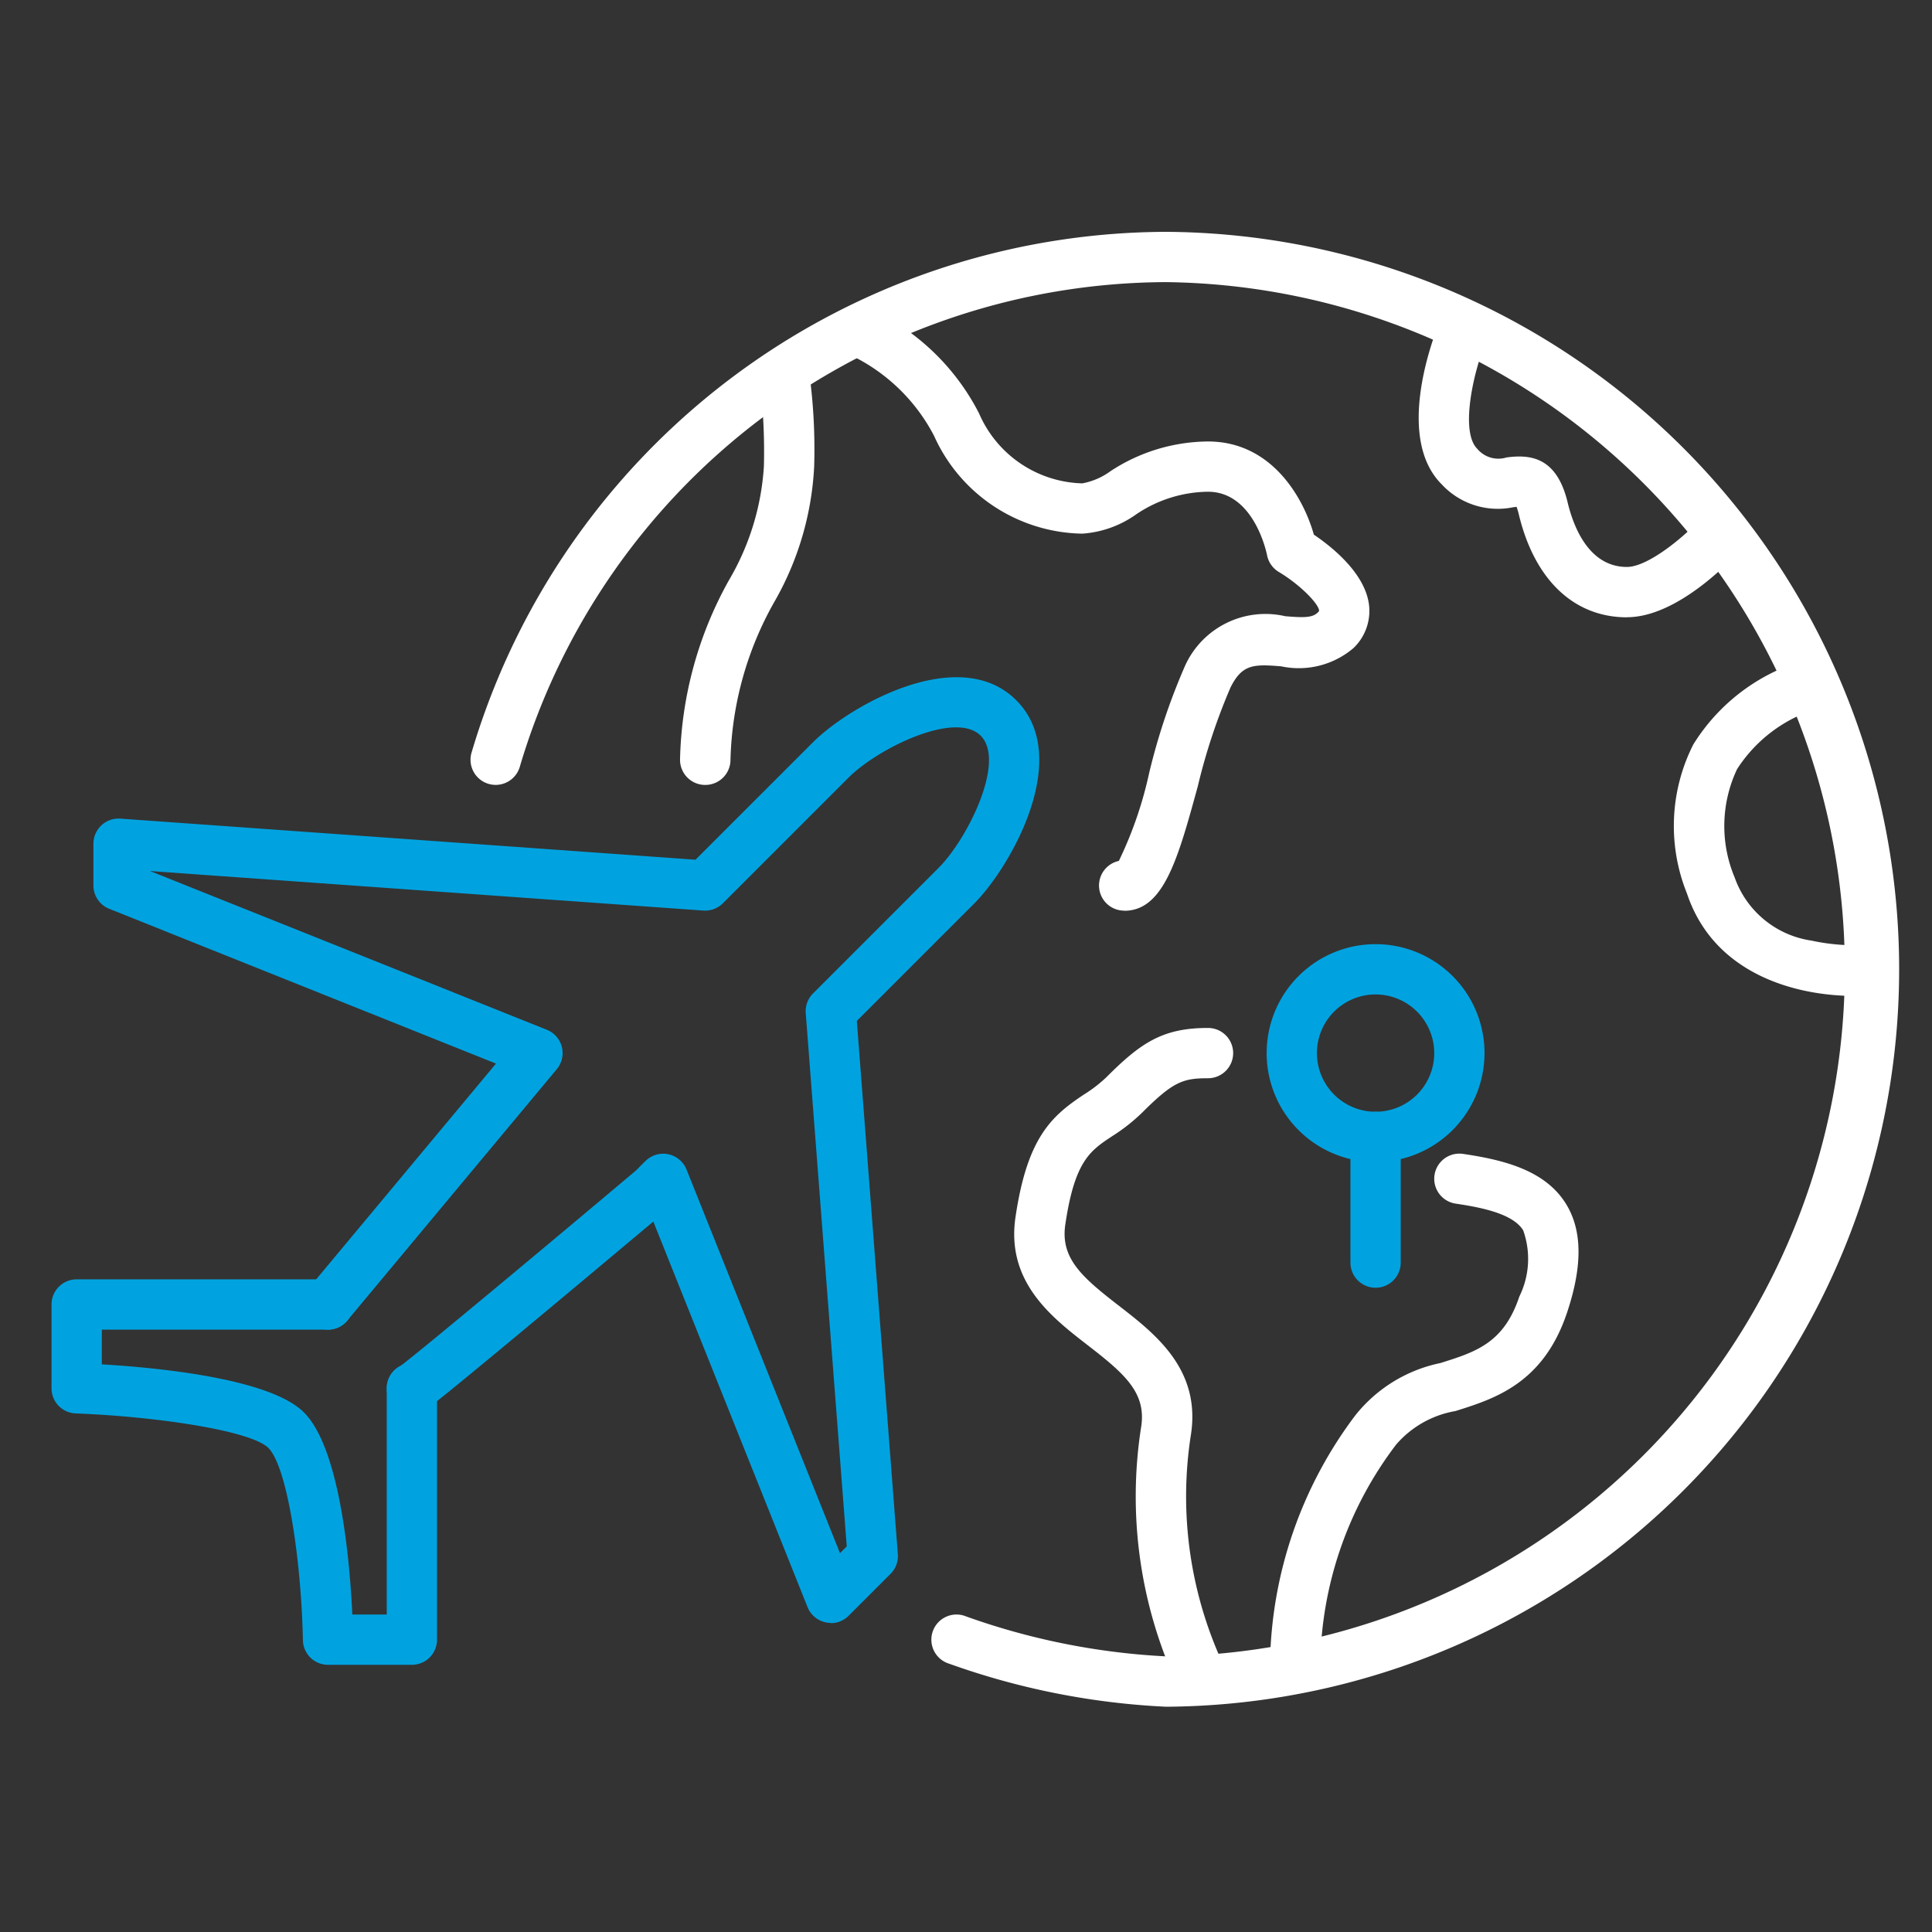
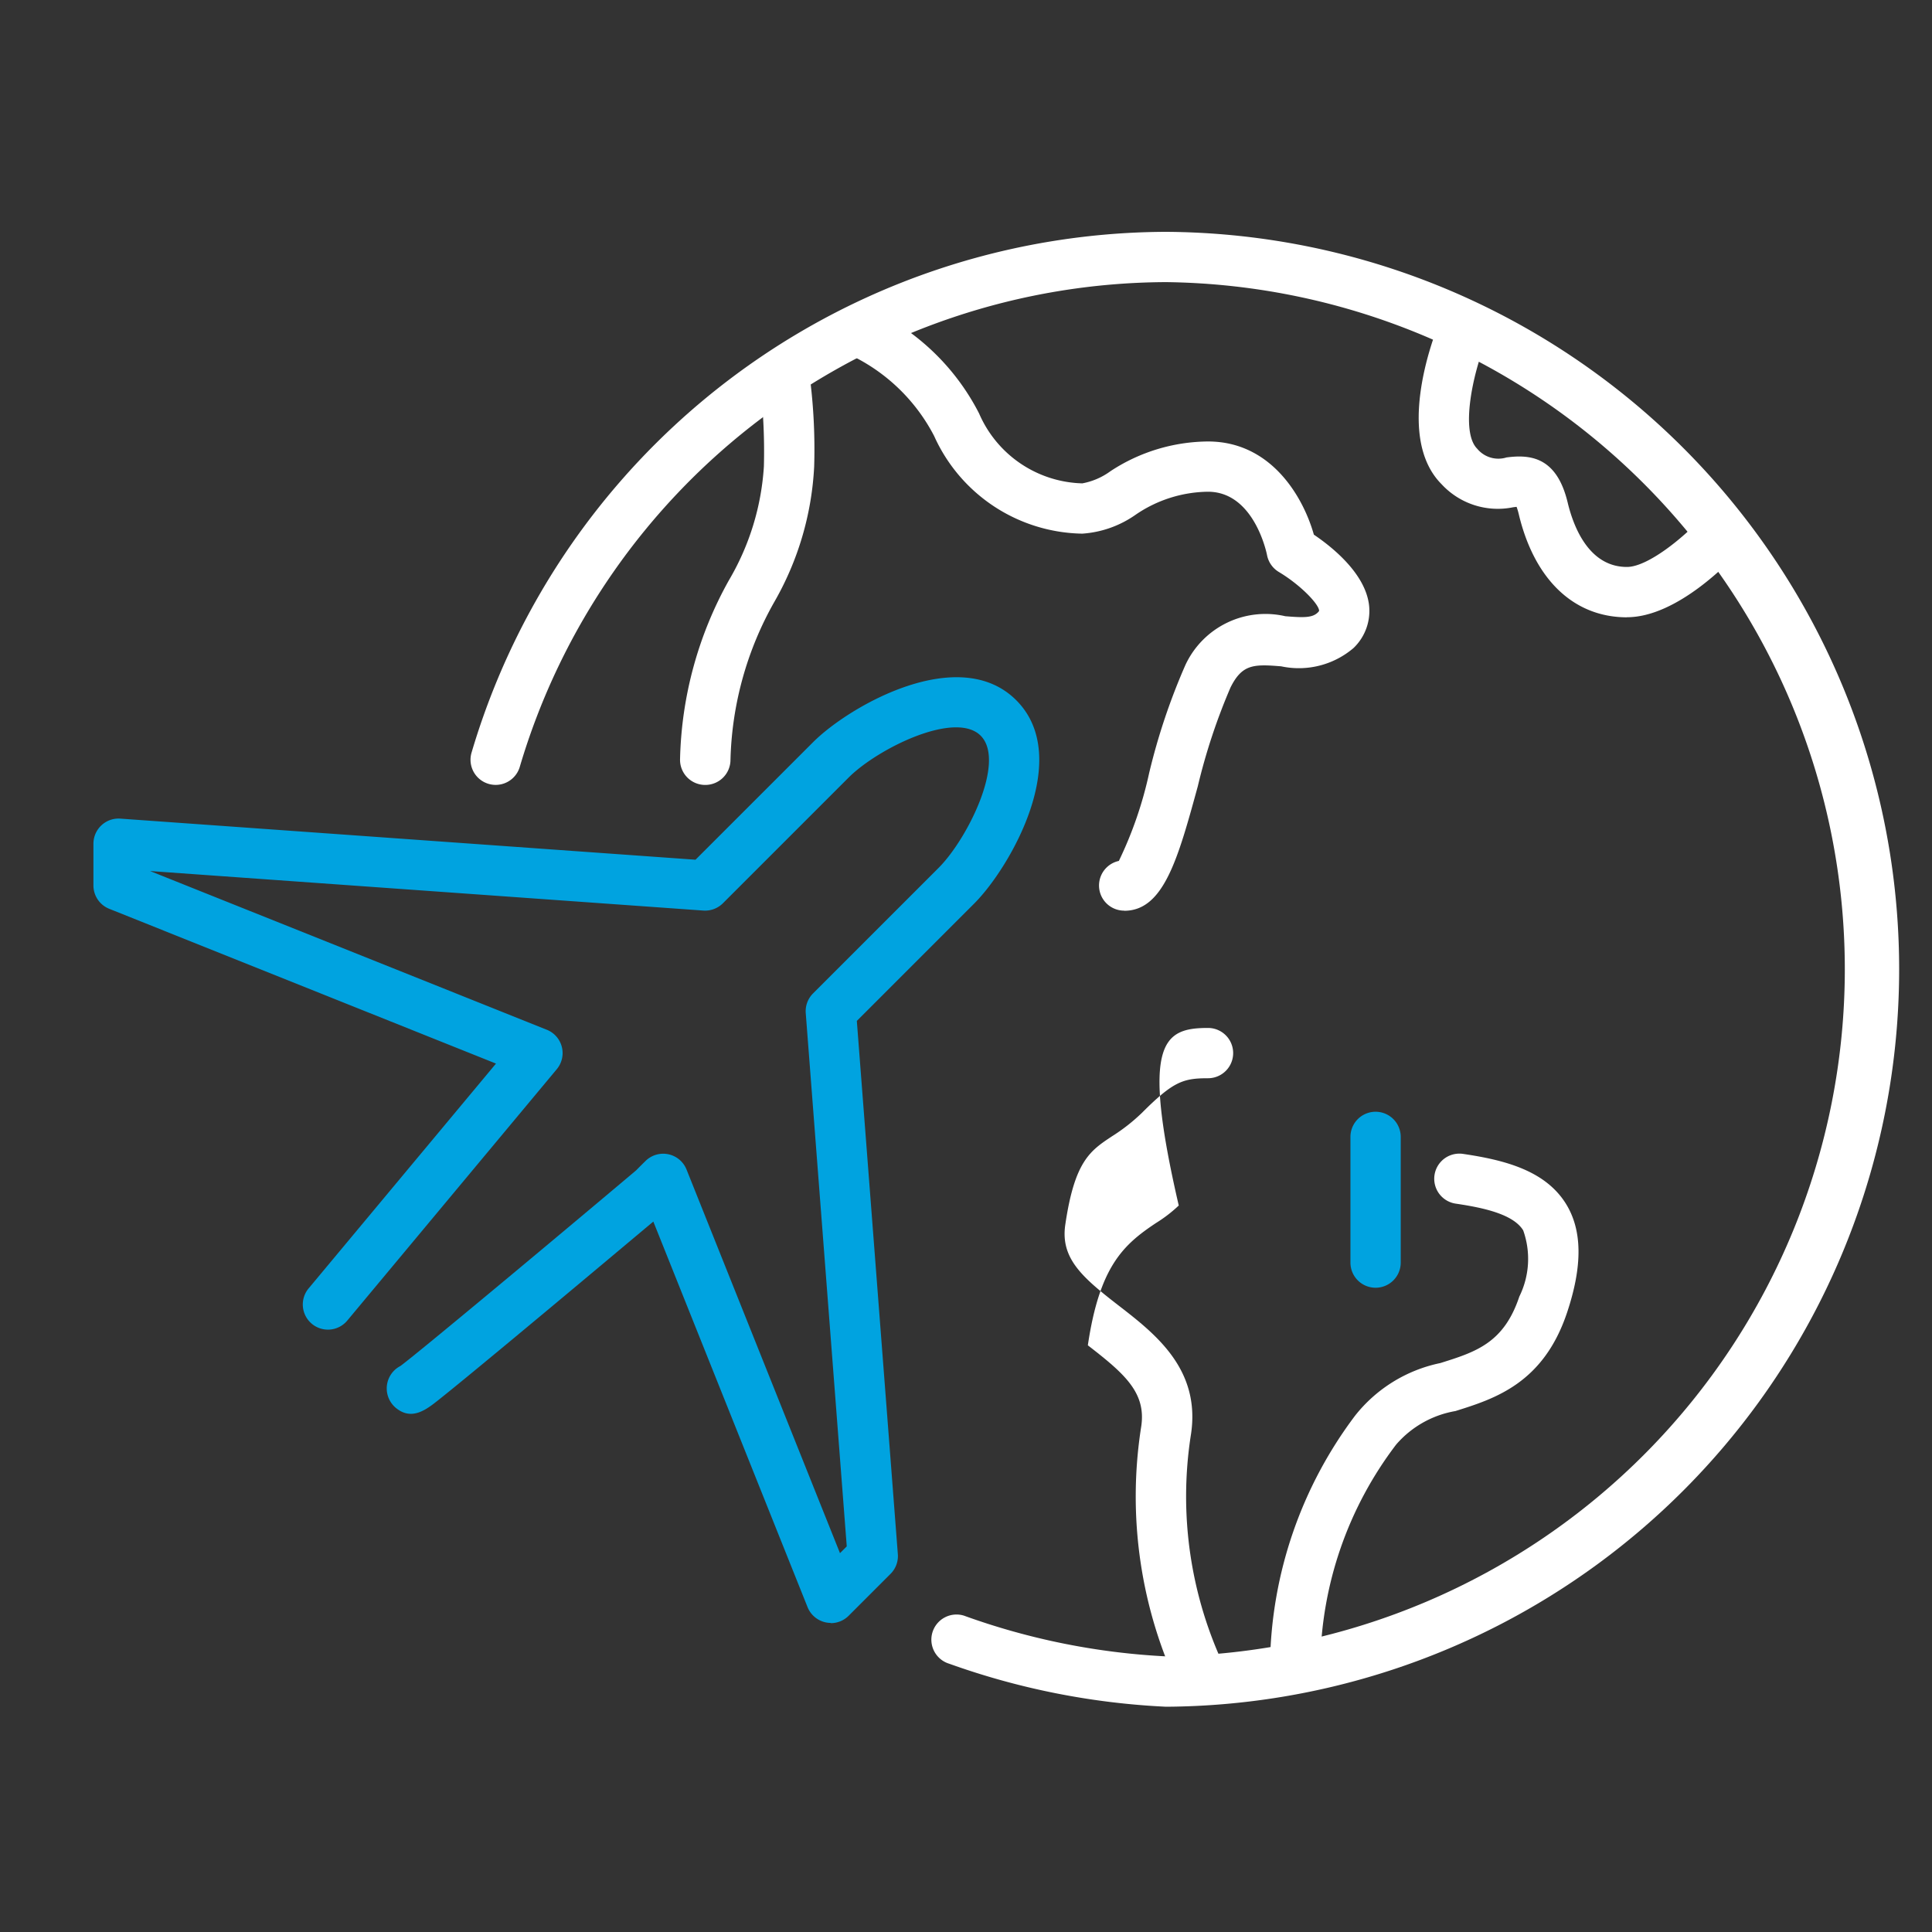
<svg xmlns="http://www.w3.org/2000/svg" width="75" height="75" viewBox="0 0 75 75">
  <rect x="0" y="0" width="75" height="75" fill="#333333" stroke="none" />
  <defs>
    <clipPath id="clip-PTO-icon-2">
      <rect width="75" height="75" />
    </clipPath>
  </defs>
  <g id="PTO-icon-2" clip-path="url(#clip-PTO-icon-2)">
    <g id="Group_260" data-name="Group 260" transform="translate(2 9)">
      <g id="Group_261" data-name="Group 261">
        <path id="Path_298" data-name="Path 298" d="M77,57.255a28.94,28.94,0,0,1-8.419-1.67.976.976,0,1,1,.573-1.866A27.028,27.028,0,0,0,77,55.3,26.676,26.676,0,0,0,77,1.952a26.264,26.264,0,0,0-25.092,18.83.976.976,0,0,1-1.866-.573A28.206,28.206,0,0,1,77,0a28.628,28.628,0,0,1,0,57.255" transform="translate(-33.734)" fill="#fff" />
        <path id="Path_299" data-name="Path 299" d="M75.976,30.841A.976.976,0,0,1,75,29.865a14.908,14.908,0,0,1,1.9-6.974,9.912,9.912,0,0,0,1.355-4.412,22.013,22.013,0,0,0-.177-3.432.976.976,0,0,1,1.915-.375,22.125,22.125,0,0,1,.214,3.807,11.722,11.722,0,0,1-1.549,5.261,13.091,13.091,0,0,0-1.7,6.125.976.976,0,0,1-.976.976" transform="translate(-50.601 -9.37)" fill="#fff" />
        <path id="Path_300" data-name="Path 300" d="M104.66,32.342a.976.976,0,0,1-.206-1.93A15.281,15.281,0,0,0,105.63,27a24.6,24.6,0,0,1,1.41-4.2,3.426,3.426,0,0,1,3.873-1.888c.72.06,1.057.063,1.266-.147a.248.248,0,0,0,.049-.061c0-.251-.714-1-1.56-1.507a.98.98,0,0,1-.462-.657c-.019-.1-.51-2.46-2.294-2.46a5.068,5.068,0,0,0-2.8.888,4.077,4.077,0,0,1-2.077.739,6.42,6.42,0,0,1-5.753-3.793,7.1,7.1,0,0,0-3.267-3.149.976.976,0,0,1,.729-1.81,8.966,8.966,0,0,1,4.284,4.086,4.494,4.494,0,0,0,4.007,2.714,2.676,2.676,0,0,0,1.094-.473,6.967,6.967,0,0,1,3.786-1.153c2.463,0,3.7,2.168,4.109,3.617.689.465,1.984,1.489,2.14,2.718a1.992,1.992,0,0,1-.6,1.683,3.271,3.271,0,0,1-2.807.711c-1.064-.087-1.515-.088-1.967.817a23.421,23.421,0,0,0-1.273,3.845c-.767,2.8-1.322,4.827-2.853,4.827" transform="translate(-63.02 -5.991)" fill="#fff" />
        <path id="Path_301" data-name="Path 301" d="M146.377,130.783h-.033a.976.976,0,0,1-.943-1.008,16.392,16.392,0,0,1,3.3-9.6,5.675,5.675,0,0,1,3.311-2.045c1.377-.432,2.465-.773,3.068-2.584a3.3,3.3,0,0,0,.149-2.568c-.387-.629-1.541-.878-2.62-1.037a.976.976,0,0,1,.286-1.931c1.6.237,3.192.637,4,1.947.629,1.023.642,2.4.039,4.207-.919,2.757-2.814,3.352-4.336,3.829a3.913,3.913,0,0,0-2.3,1.3,14.394,14.394,0,0,0-2.947,8.543.976.976,0,0,1-.975.943" transform="translate(-98.099 -74.216)" fill="#fff" />
-         <path id="Path_302" data-name="Path 302" d="M122.295,120.991c-.361,0-.8.121-.968-.226a17.434,17.434,0,0,1-1.52-10.293c.2-1.322-.66-2.059-2.072-3.152s-3.181-2.462-2.808-4.981c.456-3.078,1.387-3.911,2.652-4.752a5.409,5.409,0,0,0,.877-.675C119.8,95.564,120.65,95,122.4,95a.976.976,0,1,1,0,1.952c-.975,0-1.354.132-2.563,1.341a7.139,7.139,0,0,1-1.176.92c-.835.555-1.438.956-1.8,3.413-.2,1.321.66,2.059,2.072,3.152s3.181,2.462,2.808,4.981a15.493,15.493,0,0,0,1.343,9.149c.237.484.245.621-.239.858a4.393,4.393,0,0,1-.909.226" transform="translate(-77.505 -64.095)" fill="#fff" />
-         <path id="Path_303" data-name="Path 303" d="M200.623,63.99c-2.217,0-5.443-.807-6.5-3.979a7,7,0,0,1,.247-5.783,7.558,7.558,0,0,1,4.485-3.32c.525-.127.674.269.8.793s.181.978-.341,1.1a5.633,5.633,0,0,0-3.244,2.383,5.158,5.158,0,0,0-.095,4.206,3.733,3.733,0,0,0,2.981,2.452,7.963,7.963,0,0,0,2.471.142c.531-.068.642.345.712.878s.078.985-.455,1.057a8.075,8.075,0,0,1-1.061.067" transform="translate(-130.636 -34.328)" fill="#fff" />
+         <path id="Path_302" data-name="Path 302" d="M122.295,120.991c-.361,0-.8.121-.968-.226a17.434,17.434,0,0,1-1.52-10.293c.2-1.322-.66-2.059-2.072-3.152c.456-3.078,1.387-3.911,2.652-4.752a5.409,5.409,0,0,0,.877-.675C119.8,95.564,120.65,95,122.4,95a.976.976,0,1,1,0,1.952c-.975,0-1.354.132-2.563,1.341a7.139,7.139,0,0,1-1.176.92c-.835.555-1.438.956-1.8,3.413-.2,1.321.66,2.059,2.072,3.152s3.181,2.462,2.808,4.981a15.493,15.493,0,0,0,1.343,9.149c.237.484.245.621-.239.858a4.393,4.393,0,0,1-.909.226" transform="translate(-77.505 -64.095)" fill="#fff" />
        <path id="Path_304" data-name="Path 304" d="M171.227,20.957c-2.06,0-3.592-1.458-4.2-4a2.4,2.4,0,0,0-.086-.289l-.133.017a2.971,2.971,0,0,1-2.775-.892c-1.788-1.788-.384-5.562-.084-6.3a.976.976,0,0,1,1.809.733c-.525,1.3-1,3.534-.345,4.187a1.067,1.067,0,0,0,1.138.338c.936-.125,1.95-.014,2.374,1.751.224.936.822,2.5,2.3,2.5.817,0,2.237-1.165,2.983-1.993a.976.976,0,0,1,1.451,1.306c-.4.44-2.472,2.639-4.434,2.639" transform="translate(-110.068 -5.993)" fill="#fff" />
        <path id="Path_305" data-name="Path 305" d="M155.976,111.832a.976.976,0,0,1-.976-.976v-4.88a.976.976,0,1,1,1.952,0v4.88a.976.976,0,0,1-.976.976" transform="translate(-104.576 -70.842)" fill="#00a3e0" />
-         <path id="Path_306" data-name="Path 306" d="M149.229,93.458a4.229,4.229,0,1,1,4.229-4.229,4.234,4.234,0,0,1-4.229,4.229m0-6.506a2.277,2.277,0,1,0,2.277,2.277,2.28,2.28,0,0,0-2.277-2.277" transform="translate(-97.829 -57.348)" fill="#00a3e0" />
        <path id="Path_307" data-name="Path 307" d="M33.628,89.85a.978.978,0,0,1-.906-.614L26.735,74.269c-.837.7-2.442,2.048-4.051,3.39-1.165.971-2.332,1.94-3.213,2.663-.444.365-.817.667-1.08.876-.46.365-1.033.82-1.656.3a.983.983,0,0,1-.218-1.241.972.972,0,0,1,.4-.381c.757-.564,5.953-4.9,9.156-7.6l0,0c.111-.115.232-.234.36-.36a.976.976,0,0,1,1.591.333l5.957,14.892.263-.263-1.592-20.7a.975.975,0,0,1,.283-.765l4.88-4.88c1.122-1.128,2.615-4.138,1.627-5.126s-4,.5-5.128,1.628l-4.878,4.878a.982.982,0,0,1-.76.283L7.2,60.662l15.4,6.161a.976.976,0,0,1,.387,1.531l-8.133,9.759a.976.976,0,0,1-1.5-1.25l7.273-8.727L5.614,62.128A.976.976,0,0,1,5,61.222V59.6a.976.976,0,0,1,1.046-.973l22.327,1.595,4.565-4.564c1.4-1.4,5.666-3.847,7.886-1.627s-.229,6.482-1.625,7.885l-4.564,4.564,1.592,20.7a.975.975,0,0,1-.283.765l-1.627,1.627a.976.976,0,0,1-.69.286" transform="translate(-3.373 -35.848)" fill="#00a3e0" />
-         <path id="Path_308" data-name="Path 308" d="M13.989,139.964H10.735a.976.976,0,0,1-.976-.956C9.7,136,9.168,132.3,8.419,131.546c-.681-.681-4.413-1.226-7.479-1.341a.976.976,0,0,1-.94-.975v-3.253A.976.976,0,0,1,.976,125h9.759a.976.976,0,1,1,0,1.952H1.952V128.3c2.255.134,6.539.558,7.847,1.866,1.4,1.4,1.778,5.747,1.879,7.847h1.335v-8.784a.976.976,0,0,1,1.952,0v9.759a.976.976,0,0,1-.976.976" transform="translate(0 -84.336)" fill="#00a3e0" />
      </g>
    </g>
  </g>
</svg>